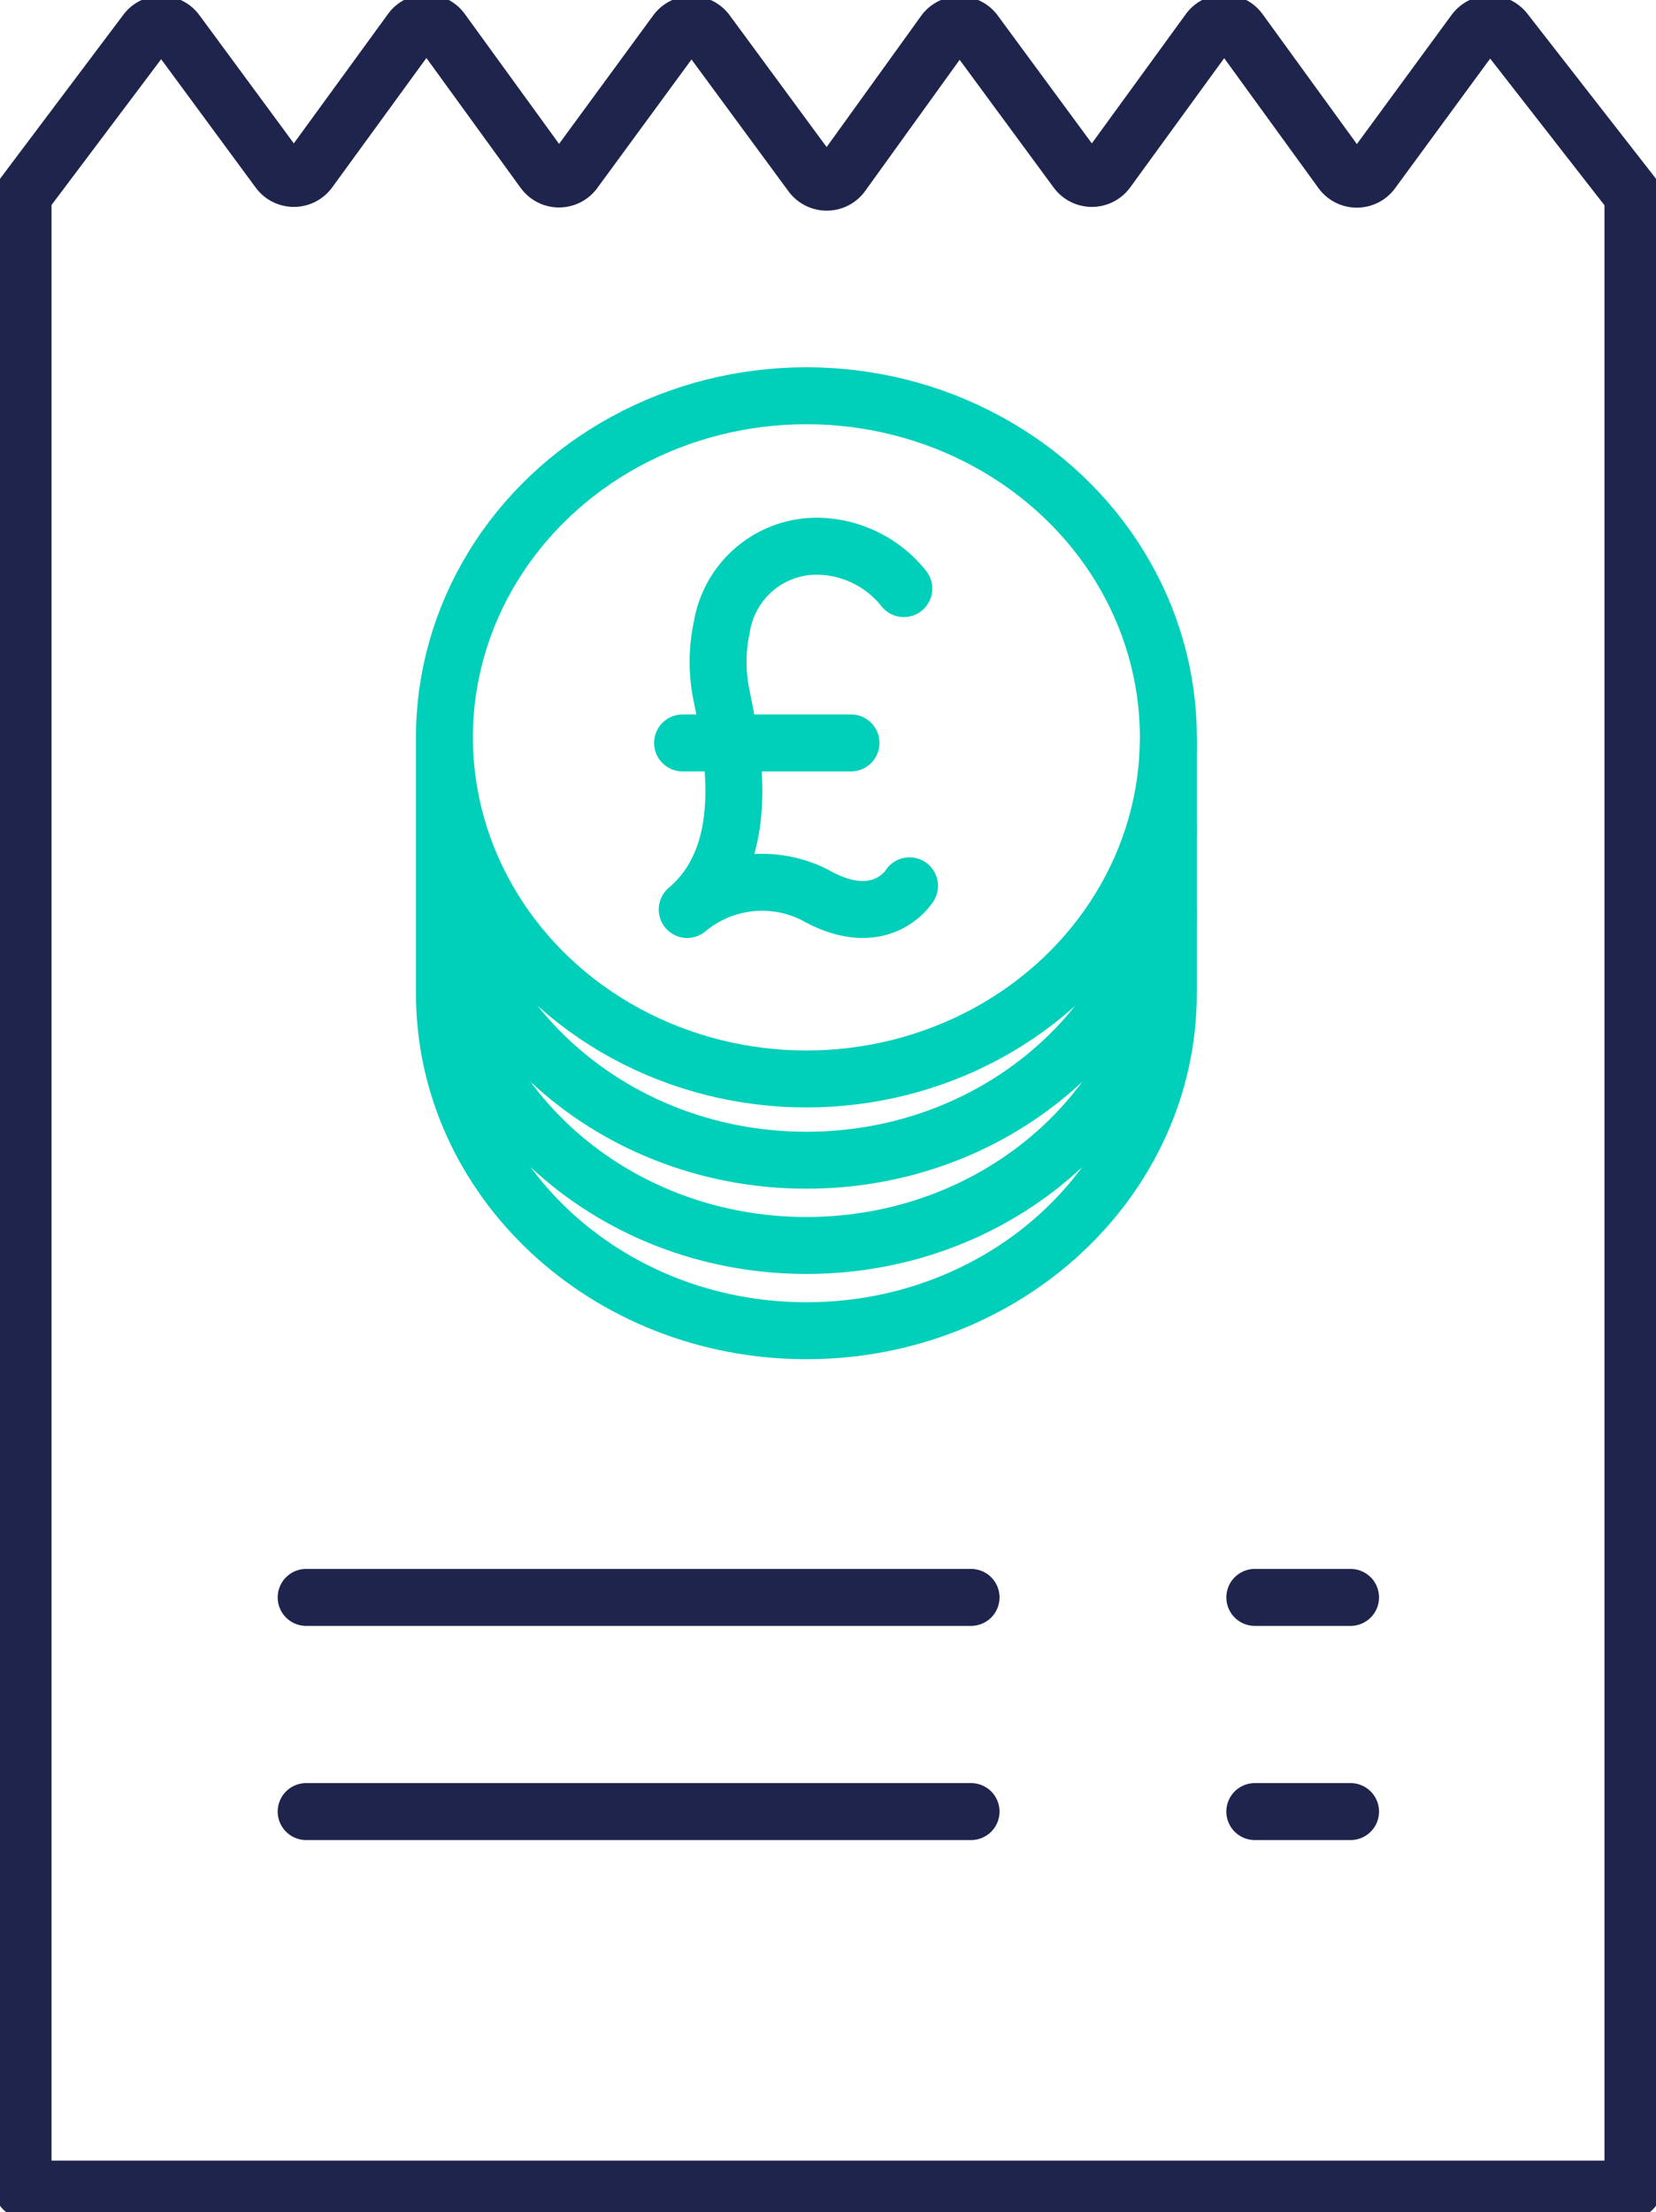
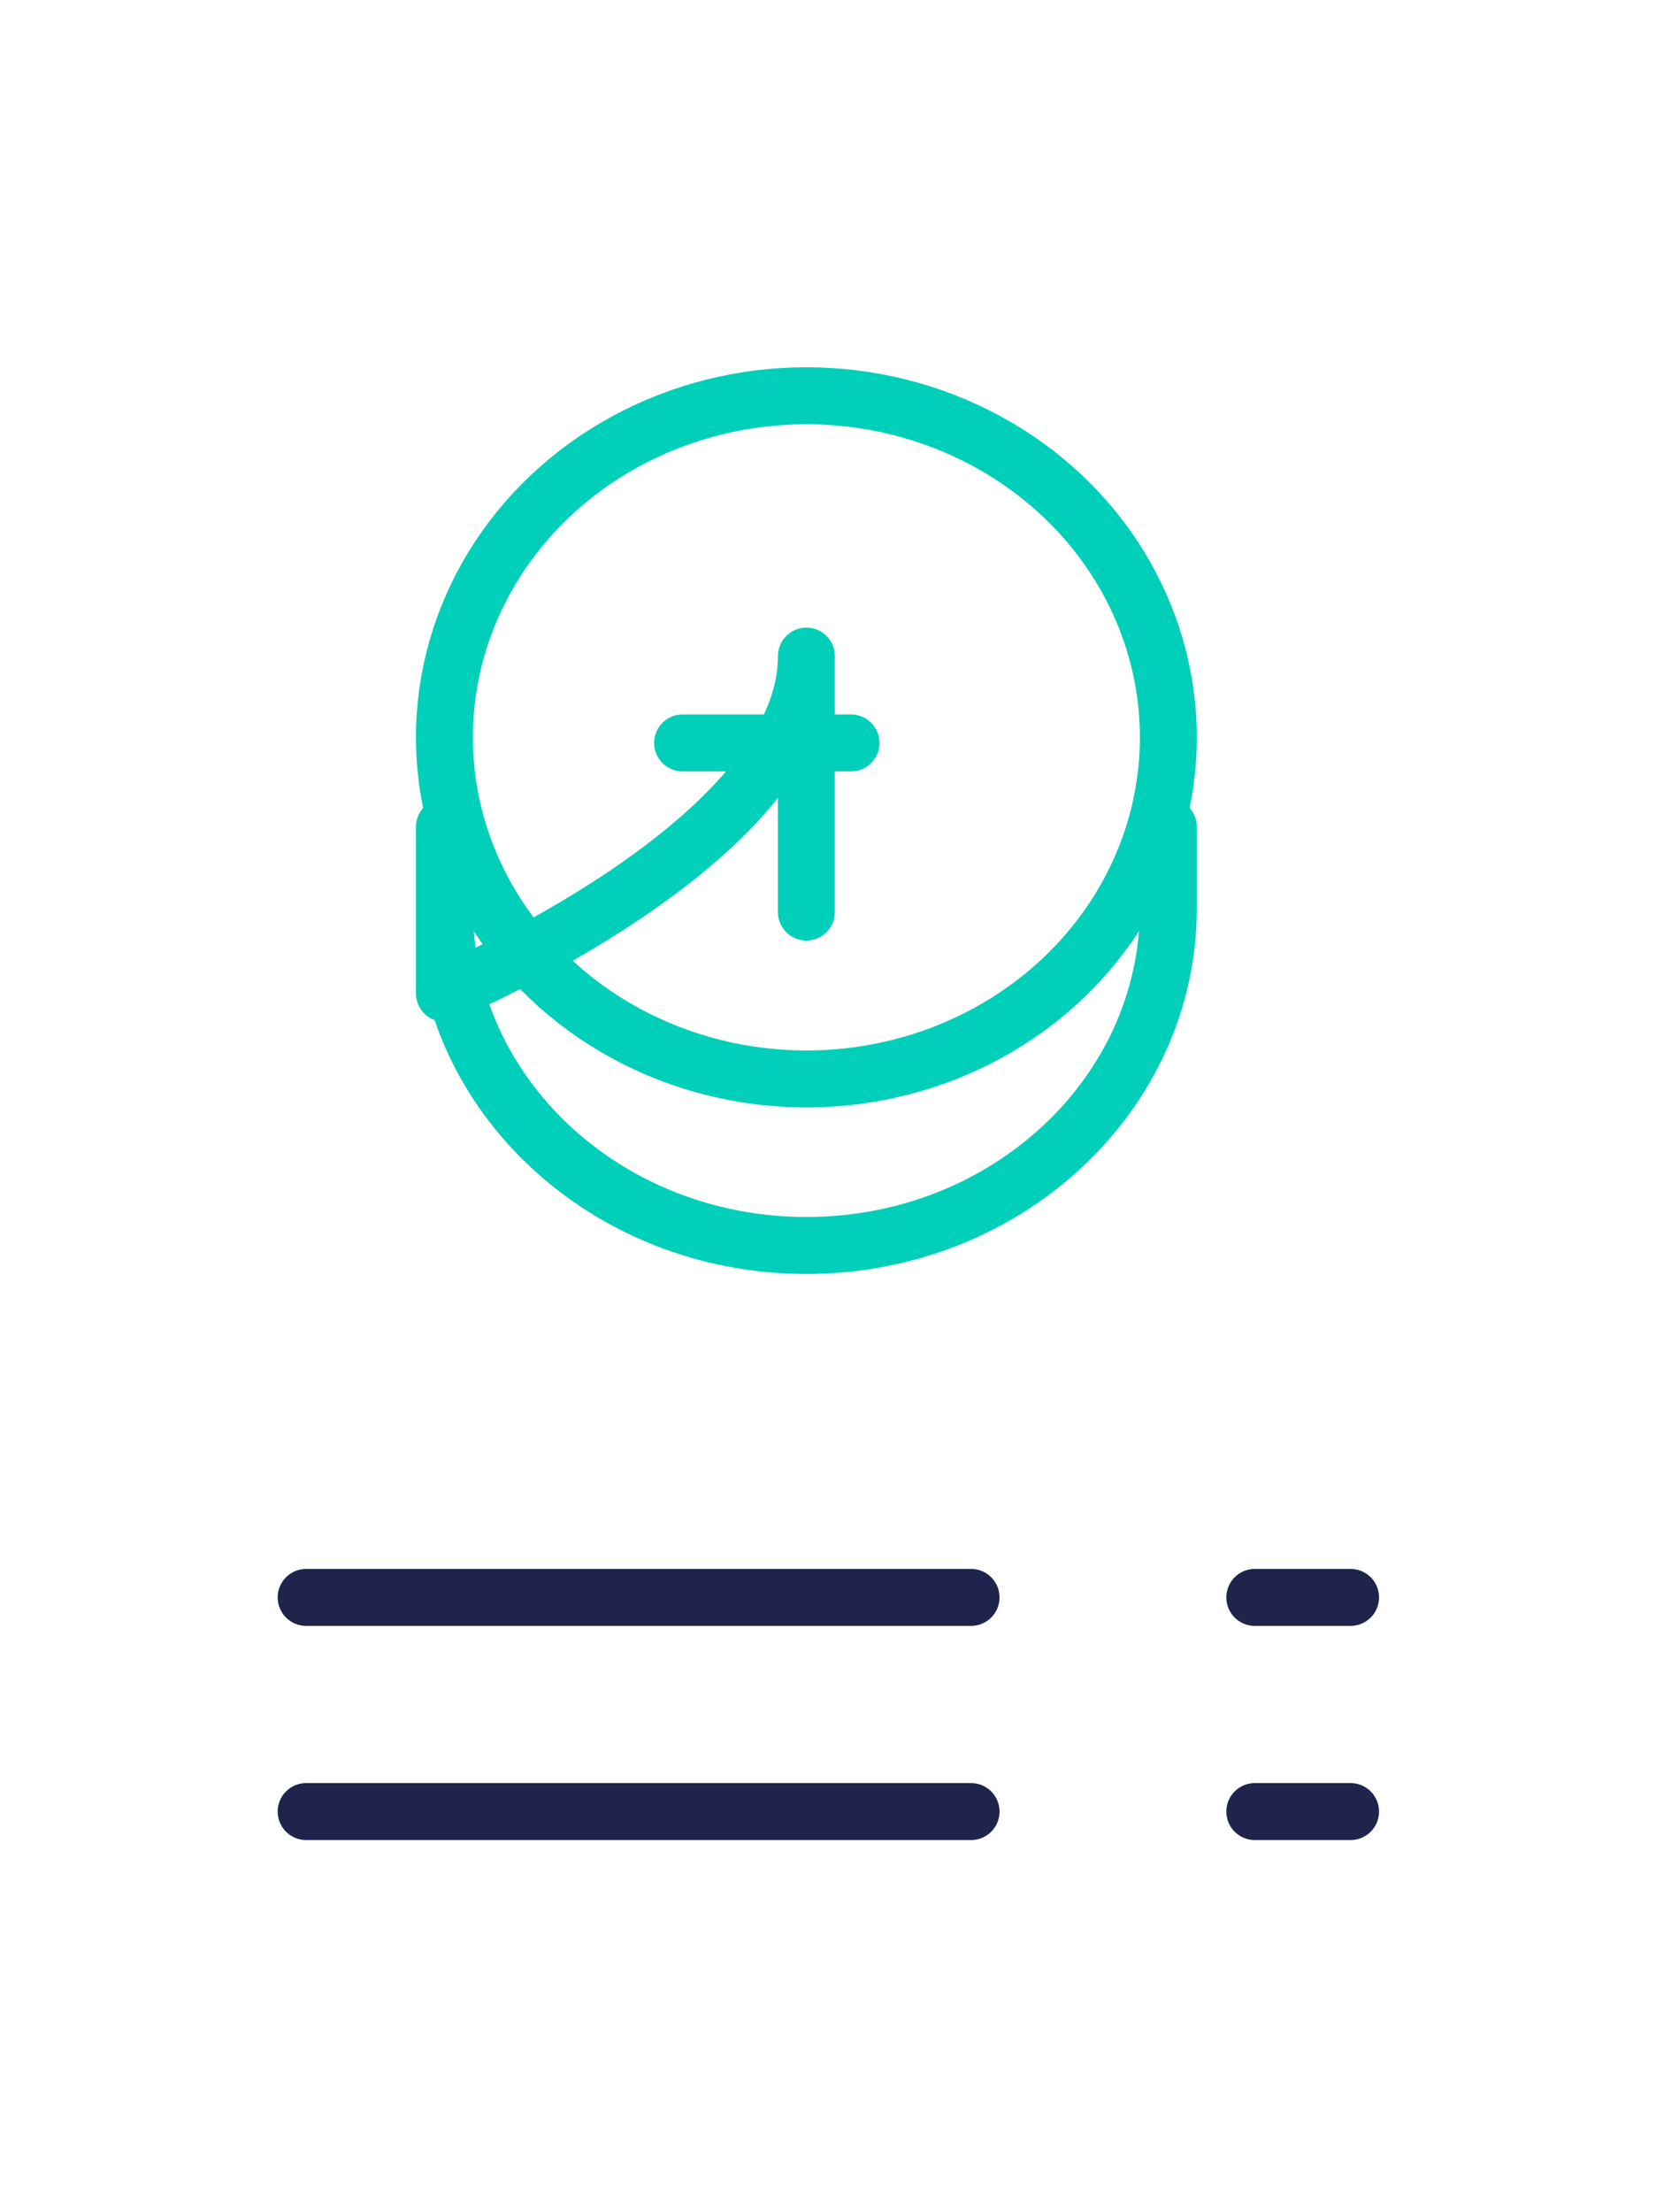
<svg xmlns="http://www.w3.org/2000/svg" id="Group_4568" data-name="Group 4568" width="43.641" height="58.254" viewBox="0 0 43.641 58.254">
  <defs>
    <clipPath id="clip-path">
      <rect id="Rectangle_3854" data-name="Rectangle 3854" width="43.641" height="58.254" fill="none" stroke="#1f244c" stroke-width="1.5" />
    </clipPath>
  </defs>
  <g id="Group_4568-2" data-name="Group 4568" transform="translate(0 0)" clip-path="url(#clip-path)">
-     <path id="Path_71444" data-name="Path 71444" d="M39.253,1.225l-2.7,3.68a.5.5,0,0,1-.808,0l-2.687-3.7a.5.5,0,0,0-.809,0L29.57,4.886a.5.5,0,0,1-.807,0L26.082,1.246a.5.5,0,0,0-.7-.105.489.489,0,0,0-.109.11L22.585,4.981a.5.5,0,0,1-.7.113.516.516,0,0,1-.11-.109L19.018,1.24a.5.5,0,0,0-.806,0L15.528,4.9a.5.5,0,0,1-.808,0l-2.686-3.7a.5.5,0,0,0-.809,0L8.54,4.886a.5.5,0,0,1-.807,0l-2.69-3.65a.5.5,0,0,0-.7-.106.509.509,0,0,0-.1.1L1,5.54v52.5H43.425V5.54L40.051,1.213a.5.5,0,0,0-.7-.086A.506.506,0,0,0,39.253,1.225Z" transform="translate(-0.392 -0.392)" fill="none" stroke="#1f244c" stroke-linecap="round" stroke-linejoin="round" stroke-width="1.5" />
    <line id="Line_1989" data-name="Line 1989" x2="17.523" transform="translate(8.068 47.707)" fill="none" stroke="#1f244c" stroke-linecap="round" stroke-linejoin="round" stroke-width="1.5" />
    <line id="Line_1990" data-name="Line 1990" x2="17.523" transform="translate(8.068 42.067)" fill="none" stroke="#1f244c" stroke-linecap="round" stroke-linejoin="round" stroke-width="1.5" />
    <line id="Line_1991" data-name="Line 1991" x2="2.524" transform="translate(33.068 47.707)" fill="none" stroke="#1f244c" stroke-linecap="round" stroke-linejoin="round" stroke-width="1.5" />
    <line id="Line_1992" data-name="Line 1992" x2="2.524" transform="translate(33.068 42.067)" fill="none" stroke="#1f244c" stroke-linecap="round" stroke-linejoin="round" stroke-width="1.5" />
    <ellipse id="Ellipse_142" data-name="Ellipse 142" cx="9.539" cy="8.996" rx="9.539" ry="8.996" transform="translate(11.712 10.422)" fill="none" stroke="#00cfb9" stroke-linecap="round" stroke-linejoin="round" stroke-width="1.5" />
-     <path id="Path_71445" data-name="Path 71445" d="M19.25,32.1V34.24c0,4.907,4.27,8.883,9.539,8.883s9.539-3.978,9.539-8.883V32.1" transform="translate(-7.538 -12.569)" fill="none" stroke="#00cfb9" stroke-linecap="round" stroke-linejoin="round" stroke-width="1.5" />
    <path id="Path_71446" data-name="Path 71446" d="M19.25,35.789v2.142c0,4.907,4.27,8.883,9.539,8.883s9.539-3.978,9.539-8.883V35.789" transform="translate(-7.538 -14.015)" fill="none" stroke="#00cfb9" stroke-linecap="round" stroke-linejoin="round" stroke-width="1.5" />
-     <path id="Path_71447" data-name="Path 71447" d="M19.25,39.479v2.142c0,4.907,4.27,8.883,9.539,8.883s9.539-3.978,9.539-8.883V39.479" transform="translate(-7.538 -15.46)" fill="none" stroke="#00cfb9" stroke-linecap="round" stroke-linejoin="round" stroke-width="1.5" />
+     <path id="Path_71447" data-name="Path 71447" d="M19.25,39.479v2.142s9.539-3.978,9.539-8.883V39.479" transform="translate(-7.538 -15.46)" fill="none" stroke="#00cfb9" stroke-linecap="round" stroke-linejoin="round" stroke-width="1.5" />
    <line id="Line_1993" data-name="Line 1993" x2="4.439" transform="translate(17.988 19.565)" fill="none" stroke="#00cfb9" stroke-linecap="round" stroke-linejoin="round" stroke-width="1.5" />
-     <path id="Path_71448" data-name="Path 71448" d="M35.475,24.758a2.953,2.953,0,0,0-2.145-1.111,2.532,2.532,0,0,0-2.651,2.122,4.325,4.325,0,0,0,0,1.84c.25,1.278.888,4.076-.913,5.6a3.079,3.079,0,0,1,3.359-.387c1.749.992,2.5-.236,2.5-.236" transform="translate(-11.656 -9.258)" fill="none" stroke="#00cfb9" stroke-linecap="round" stroke-linejoin="round" stroke-width="1.5" />
  </g>
</svg>